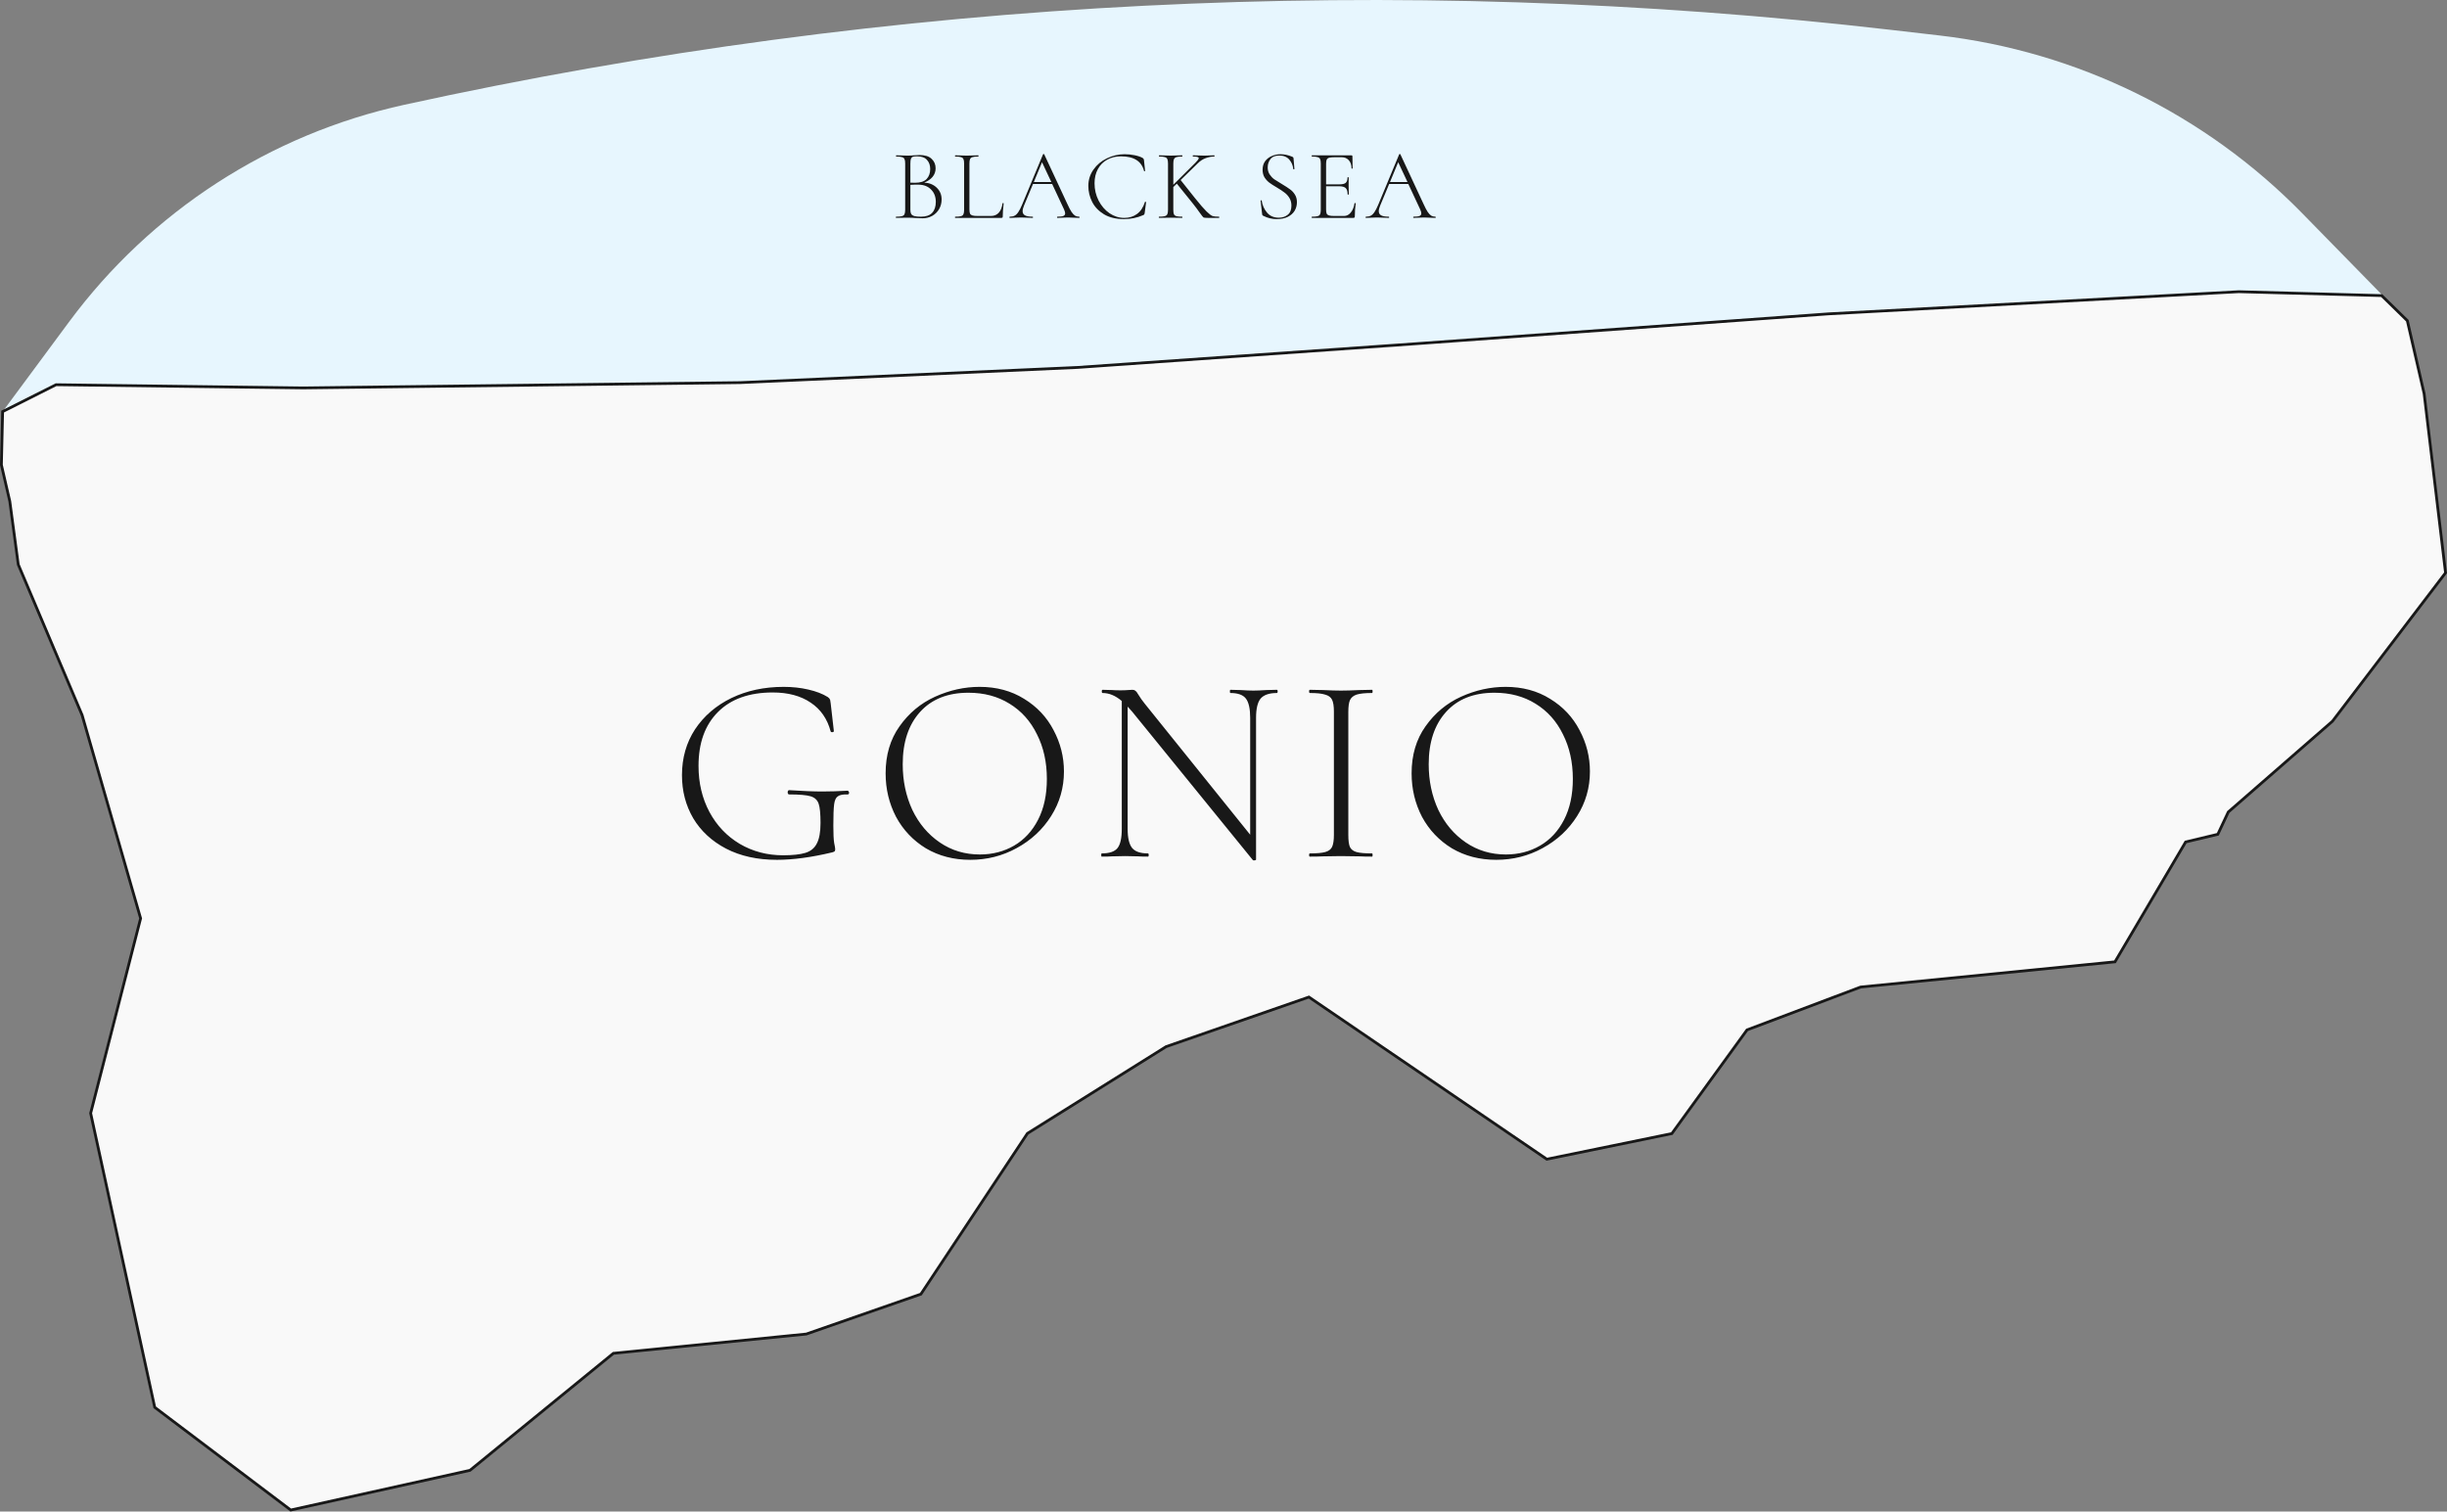
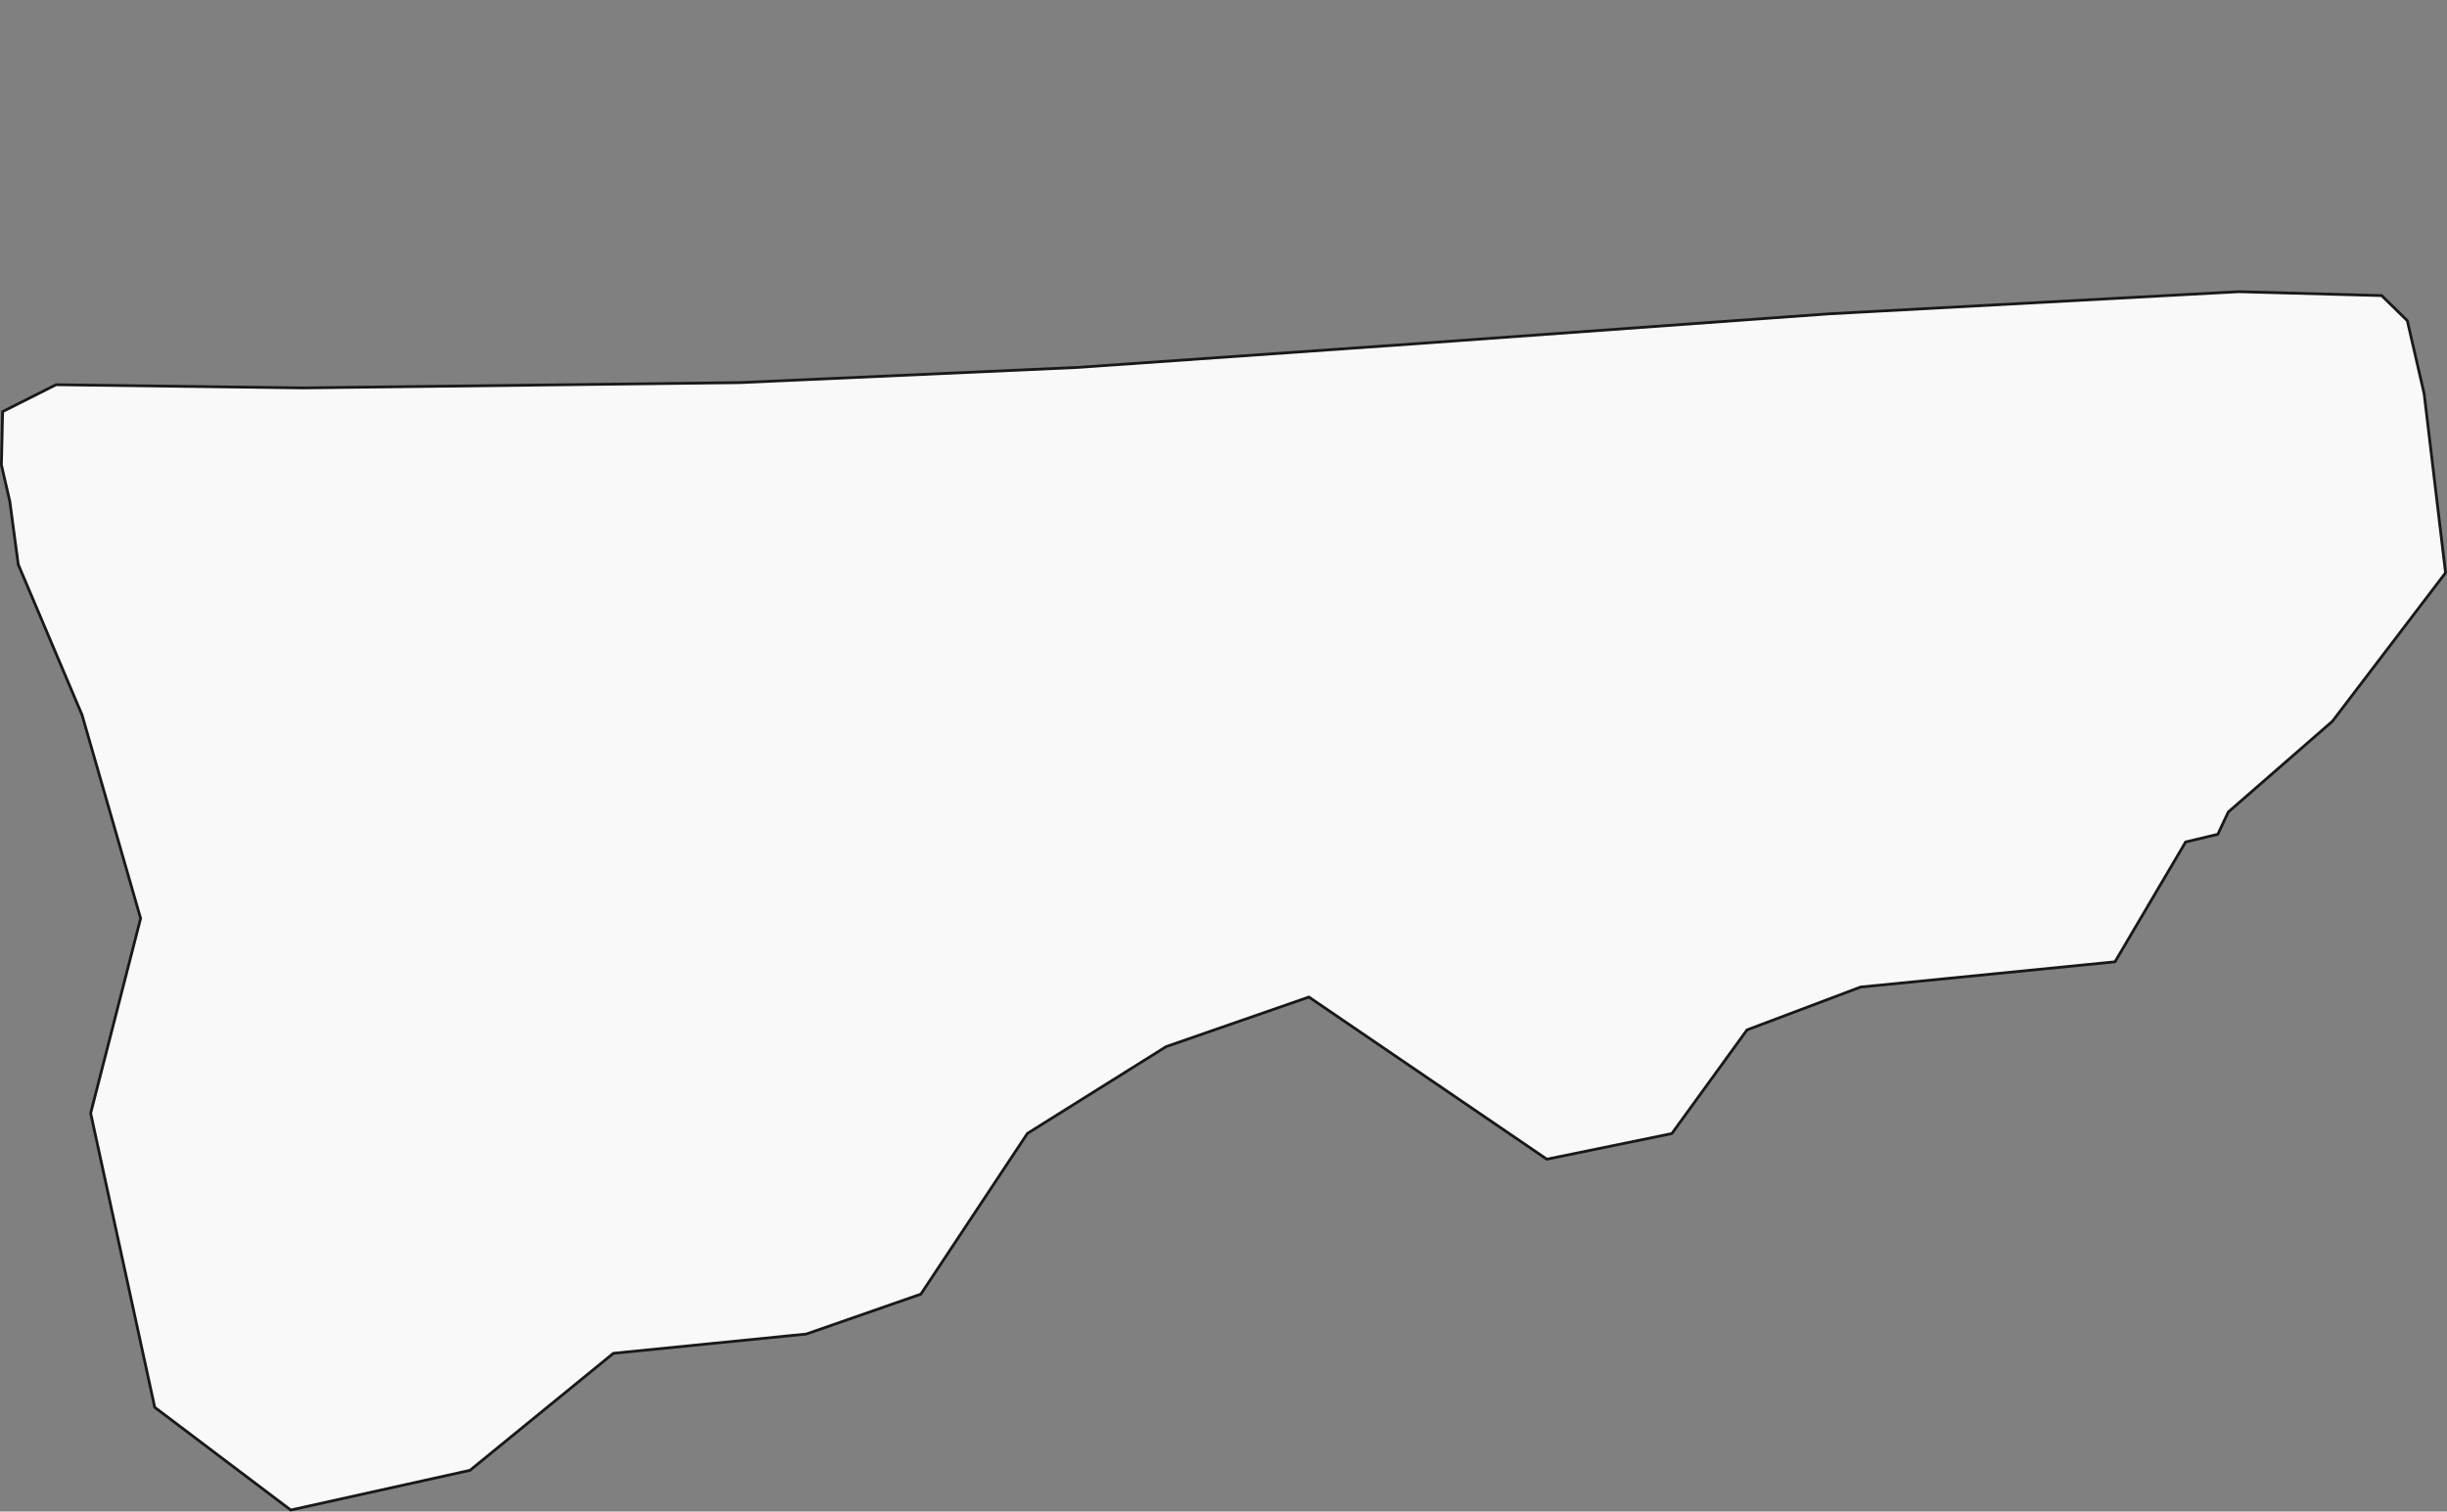
<svg xmlns="http://www.w3.org/2000/svg" xml:space="preserve" width="232.826mm" height="143.842mm" style="shape-rendering:geometricPrecision; text-rendering:geometricPrecision; image-rendering:optimizeQuality; fill-rule:evenodd; clip-rule:evenodd" viewBox="0 0 57793.9 35705.43">
  <rect x="0" y="0" width="57793.9" height="35705.43" fill="#808080" stroke="none" />
  <defs>
    <style type="text/css">  .str0 {stroke:#181818;stroke-width:65.68;stroke-miterlimit:22.926} .fil1 {fill:#181818;fill-rule:nonzero} .fil0 {fill:#E7F6FE;fill-rule:nonzero} .fil2 {fill:#F9F9F9;fill-rule:nonzero}  </style>
  </defs>
  <g id="Слой_x0020_1">
-     <path class="fil0" d="M1632.77 7600.92l-1570.63 2121.82 8696.45 1350.38 30950.88 -1574.61 17147.23 -1923.49 -2482.72 -2537.36c-2290.94,-2341.43 -5317.06,-3824.42 -8571.22,-4200.43l-1137.65 -131.41c-11722.86,-1354.5 -23589.08,-756.67 -35116.41,1769.22 -3171.75,694.91 -5984.09,2516.06 -7915.92,5125.87z" />
-     <path class="fil1" d="M21827.83 4312.21c122.95,7.89 222.24,48.88 297.9,122.95 75.66,74.1 113.49,165.52 113.49,274.27 0,85.12 -19.71,161.57 -59.1,229.36 -39.42,67.77 -93.78,121.36 -163.14,160.78 -69.35,37.83 -145.81,56.74 -229.36,56.74 -53.59,0 -110.34,-2.38 -170.23,-7.1 -22.07,-1.59 -48.06,-3.15 -78.02,-4.74 -29.94,-1.56 -63.84,-2.36 -101.67,-2.36l-156.04 2.36c-28.37,1.59 -67.79,2.38 -118.23,2.38 -3.15,0 -4.72,-4.74 -4.72,-14.2 0,-9.46 1.56,-14.17 4.72,-14.17 63.05,0 108.77,-3.95 137.15,-11.84 29.94,-7.87 50.44,-22.84 61.46,-44.9 11.05,-23.66 16.56,-59.13 16.56,-106.42l0 -1094.68c0,-47.29 -5.51,-81.96 -16.56,-104.03 -9.46,-22.07 -29.14,-37.06 -59.1,-44.93 -28.37,-9.46 -73.3,-14.2 -134.76,-14.2 -4.74,0 -7.1,-4.72 -7.1,-14.17 0,-9.46 2.36,-14.2 7.1,-14.2l113.49 2.38c63.05,3.15 115.05,4.72 156.04,4.72 28.37,0 55.18,-0.79 80.4,-2.36 25.22,-1.59 47.29,-3.15 66.2,-4.74 48.85,-4.72 92.22,-7.07 130.05,-7.07 130.82,0 226.98,29.94 288.44,89.83 63.05,58.33 94.57,133.2 94.57,224.62 0,77.22 -24.43,145.01 -73.3,203.32 -48.85,56.74 -114.26,100.88 -196.22,132.4zm-167.88 -619.45c-44.13,0 -76.45,3.15 -96.93,9.46 -20.5,6.3 -36.27,21.27 -47.29,44.93 -9.46,23.63 -14.2,63.05 -14.2,118.21l0 449.24 111.13 2.36c124.51,0 215.16,-29.17 271.91,-87.48 56.74,-59.9 85.12,-138.71 85.12,-236.44 0,-88.27 -25.22,-160.01 -75.66,-215.16 -48.88,-56.74 -126.89,-85.12 -234.08,-85.12zm94.57 1425.72c116.64,0 203.32,-29.96 260.07,-89.86 58.33,-61.46 87.5,-148.17 87.5,-260.07 0,-119.79 -37.06,-216.75 -111.13,-290.82 -72.51,-75.66 -171.03,-114.28 -295.54,-115.85 -58.33,-1.59 -122.95,0 -193.89,4.72l0 588.72c0,42.57 6.3,75.66 18.91,99.32 14.2,22.07 39.42,38.62 75.66,49.65 36.27,9.46 89.06,14.2 158.42,14.2zm1141.6 -172.62c0,45.72 4.72,79.61 14.17,101.67 11.05,20.5 29.96,34.68 56.74,42.57 28.37,7.87 72.51,11.82 132.4,11.82l302.64 0c156.06,0 248.25,-100.09 276.62,-300.28 0,-4.72 3.95,-6.3 11.84,-4.72 9.46,0 14.17,2.36 14.17,7.07 -14.17,124.54 -21.27,226.98 -21.27,307.38 0,12.61 -2.36,22.07 -7.1,28.37 -4.72,4.72 -14.17,7.1 -28.37,7.1l-1087.61 0c-3.15,0 -4.72,-4.74 -4.72,-14.2 0,-9.46 1.56,-14.17 4.72,-14.17 61.49,0 106.39,-3.95 134.76,-11.84 29.96,-7.87 49.67,-22.84 59.13,-44.9 11.02,-23.66 16.53,-59.13 16.53,-106.42l0 -1094.68c0,-47.29 -5.51,-81.96 -16.53,-104.03 -9.46,-22.07 -29.17,-37.06 -59.13,-44.93 -28.37,-9.46 -73.28,-14.2 -134.76,-14.2 -3.15,0 -4.72,-4.72 -4.72,-14.17 0,-9.46 1.56,-14.2 4.72,-14.2l115.85 2.38c66.2,3.15 118.23,4.72 156.06,4.72 42.55,0 96.93,-1.56 163.14,-4.72l111.13 -2.38c3.15,0 4.72,4.74 4.72,14.2 0,9.46 -1.56,14.17 -4.72,14.17 -61.49,0 -107.18,4.74 -137.15,14.2 -28.37,7.87 -48.06,23.63 -59.1,47.29 -9.46,22.07 -14.17,56.74 -14.17,104.03l0 1082.87zm2591.99 172.62c6.3,0 9.46,4.72 9.46,14.17 0,9.46 -3.15,14.2 -9.46,14.2 -28.37,0 -74.07,-1.59 -137.12,-4.74 -59.9,-3.15 -104.03,-4.72 -132.4,-4.72 -33.11,0 -76.45,1.56 -130.05,4.72 -50.44,3.15 -88.27,4.74 -113.49,4.74 -6.3,0 -9.46,-4.74 -9.46,-14.2 0,-9.46 3.15,-14.17 9.46,-14.17 64.61,0 111.13,-5.54 139.5,-16.56 28.37,-12.61 42.55,-33.11 42.55,-61.49 0,-22.07 -8.66,-52.8 -26.01,-92.19l-281.34 -602.92 -451.6 0 -212.81 510.7c-22.07,53.59 -33.09,97.73 -33.09,132.4 0,45.7 18.91,78.81 56.74,99.29 37.83,20.5 96.93,30.76 177.33,30.76 7.87,0 11.82,4.72 11.82,14.17 0,9.46 -3.95,14.2 -11.82,14.2 -28.37,0 -69.35,-1.59 -122.95,-4.74 -59.9,-3.15 -111.93,-4.72 -156.06,-4.72 -39.39,0 -85.91,1.56 -139.5,4.72 -47.29,3.15 -85.89,4.74 -115.85,4.74 -7.87,0 -11.82,-4.74 -11.82,-14.2 0,-9.46 3.95,-14.17 11.82,-14.17 44.13,0 81.17,-7.89 111.13,-23.66 31.52,-15.76 60.69,-44.13 87.48,-85.12 28.37,-40.98 58.33,-99.29 89.86,-174.95l494.15 -1189.28c3.15,-4.74 7.87,-7.1 14.17,-7.1 7.89,0 12.61,2.36 14.2,7.1l548.53 1177.44c36.24,80.4 68.56,141.86 96.93,184.43 28.37,40.98 55.95,70.15 82.76,87.48 28.37,15.76 60.69,23.66 96.93,23.66zm-1071.05 -818.08l413.77 0 -219.9 -468.13 -193.87 468.13zm2148.09 -657.28c77.25,0 154.47,7.87 231.72,23.63 78.81,15.76 141.86,37.04 189.15,63.84 12.61,7.87 20.48,15.76 23.63,23.63 4.74,6.3 7.89,17.35 9.46,33.11l26.01 248.25c0,4.74 -3.95,7.89 -11.82,9.46 -7.89,0 -12.61,-2.36 -14.2,-7.1 -56.74,-230.13 -238.79,-345.19 -546.17,-345.19 -122.95,0 -231.7,26.78 -326.27,80.38 -93.01,52.03 -165.52,126.1 -217.52,222.26 -52.03,96.14 -78.02,207.27 -78.02,333.37 0,148.17 32.29,285.31 96.93,411.41 64.61,124.51 150.53,223.83 257.71,297.9 107.18,72.51 223.03,108.77 347.57,108.77 116.64,0 216.73,-30.76 300.28,-92.22 85.12,-61.49 147.37,-155.27 186.77,-281.37 0,-4.72 3.15,-7.1 9.46,-7.1 4.74,0 8.69,0.79 11.84,2.38 4.72,1.56 7.07,3.92 7.07,7.07l-33.09 252.99c-3.15,18.91 -7.1,31.52 -11.82,37.83 -3.15,4.74 -11.84,10.25 -26.01,16.56 -140.3,61.46 -290.82,92.22 -451.6,92.22 -189.15,0 -346.77,-37.83 -472.87,-113.49 -126.1,-77.25 -219.09,-174.98 -278.98,-293.18 -59.9,-119.79 -89.86,-245.12 -89.86,-375.94 0,-143.45 40.19,-271.91 120.59,-385.4 80.38,-115.05 186.79,-204.12 319.2,-267.17 132.4,-64.64 272.68,-96.93 420.84,-96.93zm2224.74 1475.36c4.74,0 7.1,4.72 7.1,14.17 0,9.46 -2.36,14.2 -7.1,14.2l-264.81 0c-55.16,0 -88.27,-3.15 -99.29,-9.46 -11.05,-6.3 -40.21,-42.57 -87.5,-108.77 -45.7,-66.2 -101.65,-141.07 -167.85,-224.62l-375.94 -465.77 -82.76 80.4 0 536.69c0,48.88 4.74,84.35 14.2,106.42 11.02,22.07 30.73,37.04 59.1,44.9 28.37,7.89 74.07,11.84 137.12,11.84 3.15,0 4.74,4.72 4.74,14.17 0,9.46 -1.59,14.2 -4.74,14.2 -47.29,0 -85.12,-0.79 -113.49,-2.38l-160.78 -2.36 -156.04 2.36c-28.37,1.59 -67.79,2.38 -118.23,2.38 -3.15,0 -4.72,-4.74 -4.72,-14.2 0,-9.46 1.56,-14.17 4.72,-14.17 61.49,0 106.42,-3.95 134.79,-11.84 29.94,-7.87 50.44,-22.84 61.46,-44.9 11.05,-23.66 16.56,-59.13 16.56,-106.42l0 -1094.68c0,-47.29 -5.51,-81.96 -16.56,-104.03 -9.46,-22.07 -29.17,-37.06 -59.1,-44.93 -28.37,-9.46 -73.3,-14.2 -134.76,-14.2 -3.15,0 -4.74,-4.72 -4.74,-14.17 0,-9.46 1.59,-14.2 4.74,-14.2l115.85 2.38c66.2,3.15 118.21,4.72 156.04,4.72 42.57,0 96.96,-1.56 163.16,-4.72l111.11 -2.38c3.15,0 4.74,4.74 4.74,14.2 0,9.46 -1.59,14.17 -4.74,14.17 -61.46,0 -107.18,4.74 -137.12,14.2 -28.37,9.46 -48.08,26.01 -59.1,49.65 -9.46,22.07 -14.2,56.74 -14.2,104.03l0 498.89 520.16 -517.8c53.59,-53.59 80.4,-90.63 80.4,-111.13 0,-14.17 -11.05,-23.63 -33.11,-28.37 -20.48,-6.3 -55.16,-9.46 -104.03,-9.46 -3.15,0 -4.72,-4.72 -4.72,-14.17 0,-9.46 1.56,-14.2 4.72,-14.2l99.32 2.38c59.9,3.15 115.85,4.72 167.85,4.72 48.88,0 100.11,-1.56 153.7,-4.72l82.73 -2.38c4.74,0 7.1,4.74 7.1,14.2 0,9.46 -2.36,14.17 -7.1,14.17 -64.61,0 -131.61,12.61 -200.96,37.83 -67.77,23.66 -131.61,65.43 -191.51,125.33l-401.95 392.47 338.11 425.59c119.79,149.76 211.22,255.35 274.27,316.84 63.05,61.46 111.13,97.73 144.22,108.75 33.11,9.46 82.76,14.2 148.96,14.2zm1150.93 -1163.27c0,63.05 14.97,117.41 44.9,163.14 29.96,45.7 66.2,84.32 108.77,115.85 44.13,29.96 104.83,67.79 182.05,113.49 81.96,48.88 145.01,89.86 189.15,122.95 45.72,31.52 84.32,72.51 115.85,122.95 33.11,50.44 49.67,111.13 49.67,182.05 0,74.1 -18.15,141.86 -54.39,203.35 -36.27,59.9 -90.63,107.98 -163.14,144.22 -70.94,34.68 -158.42,52.03 -262.45,52.03 -55.18,0 -107.98,-6.3 -158.42,-18.91 -48.85,-11.05 -103.24,-31.52 -163.14,-61.49 -7.89,-4.72 -13.4,-10.25 -16.56,-16.56 -1.56,-6.3 -3.15,-15.76 -4.72,-28.37l-35.47 -307.36 0 -2.36c0,-6.3 3.95,-9.46 11.82,-9.46 7.89,-1.59 12.61,0.77 14.2,7.07 15.76,108.77 57.51,203.35 125.31,283.72 67.77,80.4 160.78,120.59 278.98,120.59 83.55,0 153.7,-22.86 210.45,-68.56 58.31,-45.72 87.48,-117.44 87.48,-215.16 0,-70.92 -15.76,-131.61 -47.29,-182.05 -31.52,-52.03 -70.15,-94.57 -115.85,-127.69 -44.13,-34.68 -104.83,-74.87 -182.07,-120.56 -75.66,-44.13 -135.56,-82.76 -179.69,-115.87 -42.55,-33.09 -79.58,-74.07 -111.11,-122.95 -29.96,-50.44 -44.93,-110.34 -44.93,-179.69 0,-78.81 19.71,-145.78 59.1,-200.96 40.98,-55.16 93.78,-96.14 158.42,-122.95 64.61,-28.37 133.97,-42.55 208.06,-42.55 86.68,0 176.54,18.91 269.53,56.74 23.66,9.46 35.47,22.84 35.47,40.19l21.27 250.61c0,6.3 -4.72,9.46 -14.17,9.46 -7.89,0 -12.61,-3.15 -14.2,-9.46 -6.3,-81.96 -37.04,-155.24 -92.19,-219.88 -55.18,-64.61 -133.99,-96.93 -236.44,-96.93 -94.57,0 -163.93,27.58 -208.06,82.76 -44.13,55.16 -66.2,121.36 -66.2,198.61zm2050.76 846.43c0,-4.72 4.72,-6.3 14.17,-4.72 9.46,0 14.2,2.36 14.2,7.07 -14.2,99.32 -21.27,201.76 -21.27,307.38 0,12.61 -3.15,22.07 -9.46,28.37 -4.74,4.72 -14.2,7.1 -28.37,7.1l-976.5 0c-3.15,0 -4.72,-4.74 -4.72,-14.2 0,-9.46 1.56,-14.17 4.72,-14.17 61.49,0 106.42,-3.95 134.79,-11.84 29.94,-7.87 49.65,-22.84 59.1,-44.9 11.02,-23.66 16.56,-59.13 16.56,-106.42l0 -1094.68c0,-47.29 -5.54,-81.96 -16.56,-104.03 -9.46,-22.07 -29.17,-37.06 -59.1,-44.93 -28.37,-9.46 -73.3,-14.2 -134.79,-14.2 -3.15,0 -4.72,-4.72 -4.72,-14.17 0,-9.46 1.56,-14.2 4.72,-14.2l936.29 0c14.2,0 21.3,7.1 21.3,21.3l4.72 286.08c0,4.72 -4.72,7.1 -14.17,7.1 -7.89,0 -11.84,-2.38 -11.84,-7.1 0,-80.4 -21.27,-144.22 -63.82,-191.51 -42.57,-47.29 -98.52,-70.94 -167.88,-70.94l-163.14 0c-59.9,0 -104.03,3.95 -132.4,11.82 -28.37,7.89 -48.08,22.86 -59.13,44.93 -9.46,22.07 -14.17,56.74 -14.17,104.03l0 479.97 312.1 0c72.51,0 122.95,-11.82 151.32,-35.47 28.37,-25.22 42.55,-67.77 42.55,-127.66 0,-3.15 4.74,-4.74 14.2,-4.74 9.46,0 14.17,1.59 14.17,4.74l-2.36 186.77c0,45.72 0.79,79.61 2.36,101.67l2.38 111.13c0,3.15 -4.74,4.72 -14.2,4.72 -9.46,0 -14.17,-1.56 -14.17,-4.72 0,-70.94 -14.99,-120.59 -44.93,-148.96 -29.96,-28.37 -82.76,-42.55 -158.42,-42.55l-305 0 0 546.15c0,45.72 4.72,79.61 14.17,101.67 11.05,20.5 29.96,34.68 56.74,42.57 28.37,7.87 73.3,11.82 134.79,11.82l217.52 0c63.05,0 116.64,-27.58 160.78,-82.76 45.7,-55.16 74.87,-127.66 87.48,-217.52zm1908.5 316.84c6.3,0 9.46,4.72 9.46,14.17 0,9.46 -3.15,14.2 -9.46,14.2 -28.37,0 -74.07,-1.59 -137.12,-4.74 -59.9,-3.15 -104.03,-4.72 -132.4,-4.72 -33.11,0 -76.45,1.56 -130.05,4.72 -50.44,3.15 -88.27,4.74 -113.49,4.74 -6.3,0 -9.46,-4.74 -9.46,-14.2 0,-9.46 3.15,-14.17 9.46,-14.17 64.61,0 111.13,-5.54 139.5,-16.56 28.37,-12.61 42.55,-33.11 42.55,-61.49 0,-22.07 -8.66,-52.8 -26.01,-92.19l-281.34 -602.92 -451.6 0 -212.81 510.7c-22.07,53.59 -33.09,97.73 -33.09,132.4 0,45.7 18.91,78.81 56.74,99.29 37.83,20.5 96.93,30.76 177.33,30.76 7.87,0 11.82,4.72 11.82,14.17 0,9.46 -3.95,14.2 -11.82,14.2 -28.37,0 -69.35,-1.59 -122.95,-4.74 -59.9,-3.15 -111.93,-4.72 -156.06,-4.72 -39.39,0 -85.91,1.56 -139.5,4.72 -47.29,3.15 -85.89,4.74 -115.85,4.74 -7.87,0 -11.82,-4.74 -11.82,-14.2 0,-9.46 3.95,-14.17 11.82,-14.17 44.13,0 81.17,-7.89 111.13,-23.66 31.52,-15.76 60.69,-44.13 87.48,-85.12 28.37,-40.98 58.33,-99.29 89.86,-174.95l494.15 -1189.28c3.15,-4.74 7.87,-7.1 14.17,-7.1 7.89,0 12.61,2.36 14.2,7.1l548.53 1177.44c36.24,80.4 68.56,141.86 96.93,184.43 28.37,40.98 55.95,70.15 82.76,87.48 28.37,15.76 60.69,23.66 96.93,23.66zm-1071.05 -818.08l413.77 0 -219.9 -468.13 -193.87 468.13z" />
    <polygon class="fil2 str0" points="32.94,10981.04 62.16,9722.75 1323.87,9087.85 7160.94,9163.44 17482.31,9038.06 25447.21,8679.67 33409.8,8121.53 43190.21,7413.68 52875.49,6890.42 56250.89,6982.51 56856.69,7575.03 57253.78,9298.33 57759.69,13530.88 55088.34,17037.44 52628.61,19181.13 52380.75,19707.59 51621.52,19888.8 49952.29,22720.18 43944.49,23315.95 41261.65,24328.35 39485.56,26777.58 36533.71,27382.66 30914.07,23552.44 27541.97,24723.65 24265.94,26773.83 21749.02,30570.2 19043.78,31512.67 14486.78,31968.22 11099.91,34732.28 6866.76,35670.08 3654.45,33243.86 2141.21,26296.02 3321.06,21693.79 1939.62,16893.27 431.62,13335.94 231.47,11842.66 " />
-     <path class="fil1" d="M18345.17 20310.56c-458.15,0 -857.48,-88.27 -1197.95,-264.81 -336.27,-176.54 -594.78,-416.13 -775.51,-718.77 -176.54,-302.64 -264.81,-641 -264.81,-1015.1 0,-407.71 102.99,-769.21 308.94,-1084.46 210.17,-315.25 495.98,-561.14 857.48,-737.68 365.69,-176.54 777.62,-264.81 1235.78,-264.81 205.95,0 399.32,21.02 580.06,63.05 184.95,42.05 338.36,100.88 460.26,176.54 29.41,21.02 46.24,39.94 50.44,56.74 8.41,12.61 12.61,29.44 12.61,50.44 4.2,16.83 6.3,29.44 6.3,37.83l75.66 662.02c0,12.61 -12.61,21.02 -37.83,25.22 -21.02,0 -33.63,-6.3 -37.83,-18.91 -79.85,-298.42 -237.48,-525.4 -472.87,-680.94 -235.39,-159.71 -533.81,-239.59 -895.31,-239.59 -554.84,0 -985.69,153.43 -1292.52,460.26 -306.83,306.86 -460.26,731.38 -460.26,1273.61 0,403.52 86.16,767.12 258.5,1090.76 172.34,319.47 409.82,569.56 712.46,750.29 306.83,180.76 649.41,271.11 1027.71,271.11 226.98,0 401.41,-18.91 523.31,-56.74 126.1,-37.83 216.48,-111.38 271.11,-220.67 58.85,-109.27 88.27,-271.11 88.27,-485.48 0,-218.56 -14.72,-369.88 -44.13,-453.96 -29.41,-88.27 -92.46,-147.1 -189.15,-176.54 -96.68,-29.41 -264.81,-44.13 -504.4,-44.13 -25.22,0 -37.83,-16.8 -37.83,-50.44 0,-12.61 2.11,-23.11 6.3,-31.52 8.41,-12.61 16.8,-18.91 25.22,-18.91 323.66,21.02 584.25,31.52 781.82,31.52 189.15,0 390.91,-6.3 605.28,-18.91 8.41,0 14.72,6.3 18.91,18.91 8.41,8.41 12.61,16.83 12.61,25.22 0,29.44 -10.5,44.13 -31.52,44.13 -109.29,-4.2 -187.04,10.52 -233.28,44.13 -46.24,29.44 -75.66,92.49 -88.27,189.15 -12.61,96.68 -18.91,264.81 -18.91,504.4 0,189.15 6.3,323.66 18.91,403.52 16.8,79.88 25.22,130.32 25.22,151.32 0,25.22 -4.2,42.05 -12.61,50.44 -8.41,8.41 -27.33,16.83 -56.74,25.22 -491.79,117.71 -928.94,176.54 -1311.44,176.54zm4570.44 0c-390.91,0 -739.77,-90.35 -1046.63,-271.11 -302.64,-184.93 -538.01,-432.93 -706.16,-743.99 -163.93,-315.25 -245.89,-657.8 -245.89,-1027.71 0,-432.93 109.29,-802.82 327.86,-1109.68 218.59,-311.03 498.09,-544.31 838.56,-699.85 344.69,-155.51 695.66,-233.28 1052.93,-233.28 399.32,0 750.29,94.57 1052.93,283.72 302.64,184.95 533.84,430.85 693.55,737.68 163.93,306.86 245.89,632.61 245.89,977.27 0,382.52 -100.88,733.49 -302.64,1052.93 -201.76,319.47 -472.87,571.67 -813.34,756.6 -336.25,184.95 -701.94,277.42 -1097.07,277.42zm226.98 -126.1c298.44,0 567.45,-69.35 807.04,-208.06 239.59,-138.71 428.74,-342.55 567.45,-611.58 138.71,-269 208.06,-590.56 208.06,-964.66 0,-395.1 -77.74,-746.07 -233.28,-1052.93 -151.32,-311.03 -367.77,-552.73 -649.41,-725.07 -277.42,-172.32 -601.06,-258.5 -970.97,-258.5 -487.57,0 -867.98,151.32 -1141.2,453.96 -273.2,302.64 -409.82,714.57 -409.82,1235.78 0,390.91 75.66,750.29 226.98,1078.15 155.54,323.66 371.99,580.06 649.41,769.21 277.42,189.15 592.67,283.72 945.75,283.72zm7015.08 -3890.17c12.61,0 18.91,12.61 18.91,37.83 0,25.22 -6.3,37.83 -18.91,37.83 -180.73,0 -308.94,44.13 -384.6,132.4 -71.44,88.27 -107.18,239.59 -107.18,453.96l0 3347.94c0,8.41 -10.5,14.72 -31.52,18.91 -21,4.22 -35.72,2.11 -44.13,-6.3l-2849.85 -3505.57 -107.18 -119.79 0 2887.68c0,214.37 35.74,365.69 107.18,453.96 71.46,84.07 195.45,126.1 371.99,126.1 12.61,0 18.91,12.61 18.91,37.83 0,25.22 -6.3,37.83 -18.91,37.83 -100.88,0 -178.62,-2.09 -233.28,-6.3l-302.64 -6.3 -308.94 6.3c-54.63,4.22 -136.6,6.3 -245.89,6.3 -8.39,0 -12.61,-12.61 -12.61,-37.83 0,-25.22 4.22,-37.83 12.61,-37.83 180.76,0 304.75,-42.02 371.99,-126.1 67.27,-84.05 100.88,-235.37 100.88,-453.96l0 -3020.08c-147.1,-126.1 -298.42,-189.15 -453.96,-189.15 -12.61,0 -18.91,-12.61 -18.91,-37.83 0,-25.22 6.3,-37.83 18.91,-37.83l226.98 6.3c46.24,4.22 111.4,6.3 195.45,6.3 71.46,0 130.32,-2.09 176.54,-6.3 46.24,-4.2 81.96,-6.3 107.18,-6.3 29.44,0 52.55,8.41 69.35,25.22 21.02,12.61 44.13,42.05 69.35,88.27 46.24,75.66 96.68,147.12 151.32,214.37l2490.47 3095.74 0 -2761.58c0,-214.37 -33.61,-365.69 -100.88,-453.96 -67.24,-88.27 -189.15,-132.4 -365.69,-132.4 -8.39,0 -12.61,-12.61 -12.61,-37.83 0,-25.22 4.22,-37.83 12.61,-37.83l239.59 6.3c126.1,8.41 226.98,12.61 302.64,12.61 71.46,0 174.45,-4.2 308.94,-12.61l245.89 -6.3zm1687.25 3429.91c0,130.32 12.61,224.89 37.83,283.72 29.41,58.85 81.96,98.79 157.62,119.79 75.66,21.02 197.54,31.52 365.69,31.52 8.39,0 12.61,12.61 12.61,37.83 0,25.22 -4.22,37.83 -12.61,37.83 -126.1,0 -224.89,-2.09 -296.33,-6.3l-441.35 -6.3 -422.43 6.3c-75.66,4.22 -178.65,6.3 -308.94,6.3 -12.61,0 -18.91,-12.61 -18.91,-37.83 0,-25.22 6.3,-37.83 18.91,-37.83 163.93,0 283.72,-10.5 359.38,-31.52 79.85,-21 134.49,-60.94 163.93,-119.79 29.41,-63.05 44.13,-157.62 44.13,-283.72l0 -2919.2c0,-126.1 -14.72,-218.56 -44.13,-277.42 -29.44,-58.83 -84.07,-98.77 -163.93,-119.79 -75.66,-25.22 -195.45,-37.83 -359.38,-37.83 -12.61,0 -18.91,-12.61 -18.91,-37.83 0,-25.22 6.3,-37.83 18.91,-37.83l308.94 6.3c176.54,8.41 317.33,12.61 422.43,12.61 117.68,0 264.81,-4.2 441.35,-12.61l296.33 -6.3c8.39,0 12.61,12.61 12.61,37.83 0,25.22 -4.22,37.83 -12.61,37.83 -163.93,0 -285.83,12.61 -365.69,37.83 -75.66,25.22 -128.21,69.35 -157.62,132.4 -25.22,58.85 -37.83,151.32 -37.83,277.42l0 2906.59zm3493.48 586.36c-390.91,0 -739.79,-90.35 -1046.63,-271.11 -302.64,-184.93 -538.03,-432.93 -706.16,-743.99 -163.93,-315.25 -245.89,-657.8 -245.89,-1027.71 0,-432.93 109.29,-802.82 327.86,-1109.68 218.56,-311.03 498.09,-544.31 838.56,-699.85 344.66,-155.51 695.66,-233.28 1052.93,-233.28 399.32,0 750.29,94.57 1052.93,283.72 302.64,184.95 533.81,430.85 693.55,737.68 163.93,306.86 245.89,632.61 245.89,977.27 0,382.52 -100.88,733.49 -302.64,1052.93 -201.76,319.47 -472.87,571.67 -813.34,756.6 -336.27,184.95 -701.96,277.42 -1097.07,277.42zm226.98 -126.1c298.44,0 567.45,-69.35 807.04,-208.06 239.59,-138.71 428.74,-342.55 567.45,-611.58 138.71,-269 208.06,-590.56 208.06,-964.66 0,-395.1 -77.77,-746.07 -233.28,-1052.93 -151.32,-311.03 -367.8,-552.73 -649.41,-725.07 -277.42,-172.32 -601.08,-258.5 -970.97,-258.5 -487.59,0 -867.98,151.32 -1141.2,453.96 -273.22,302.64 -409.82,714.57 -409.82,1235.78 0,390.91 75.66,750.29 226.98,1078.15 155.51,323.66 371.99,580.06 649.41,769.21 277.42,189.15 592.67,283.72 945.75,283.72z" />
  </g>
</svg>